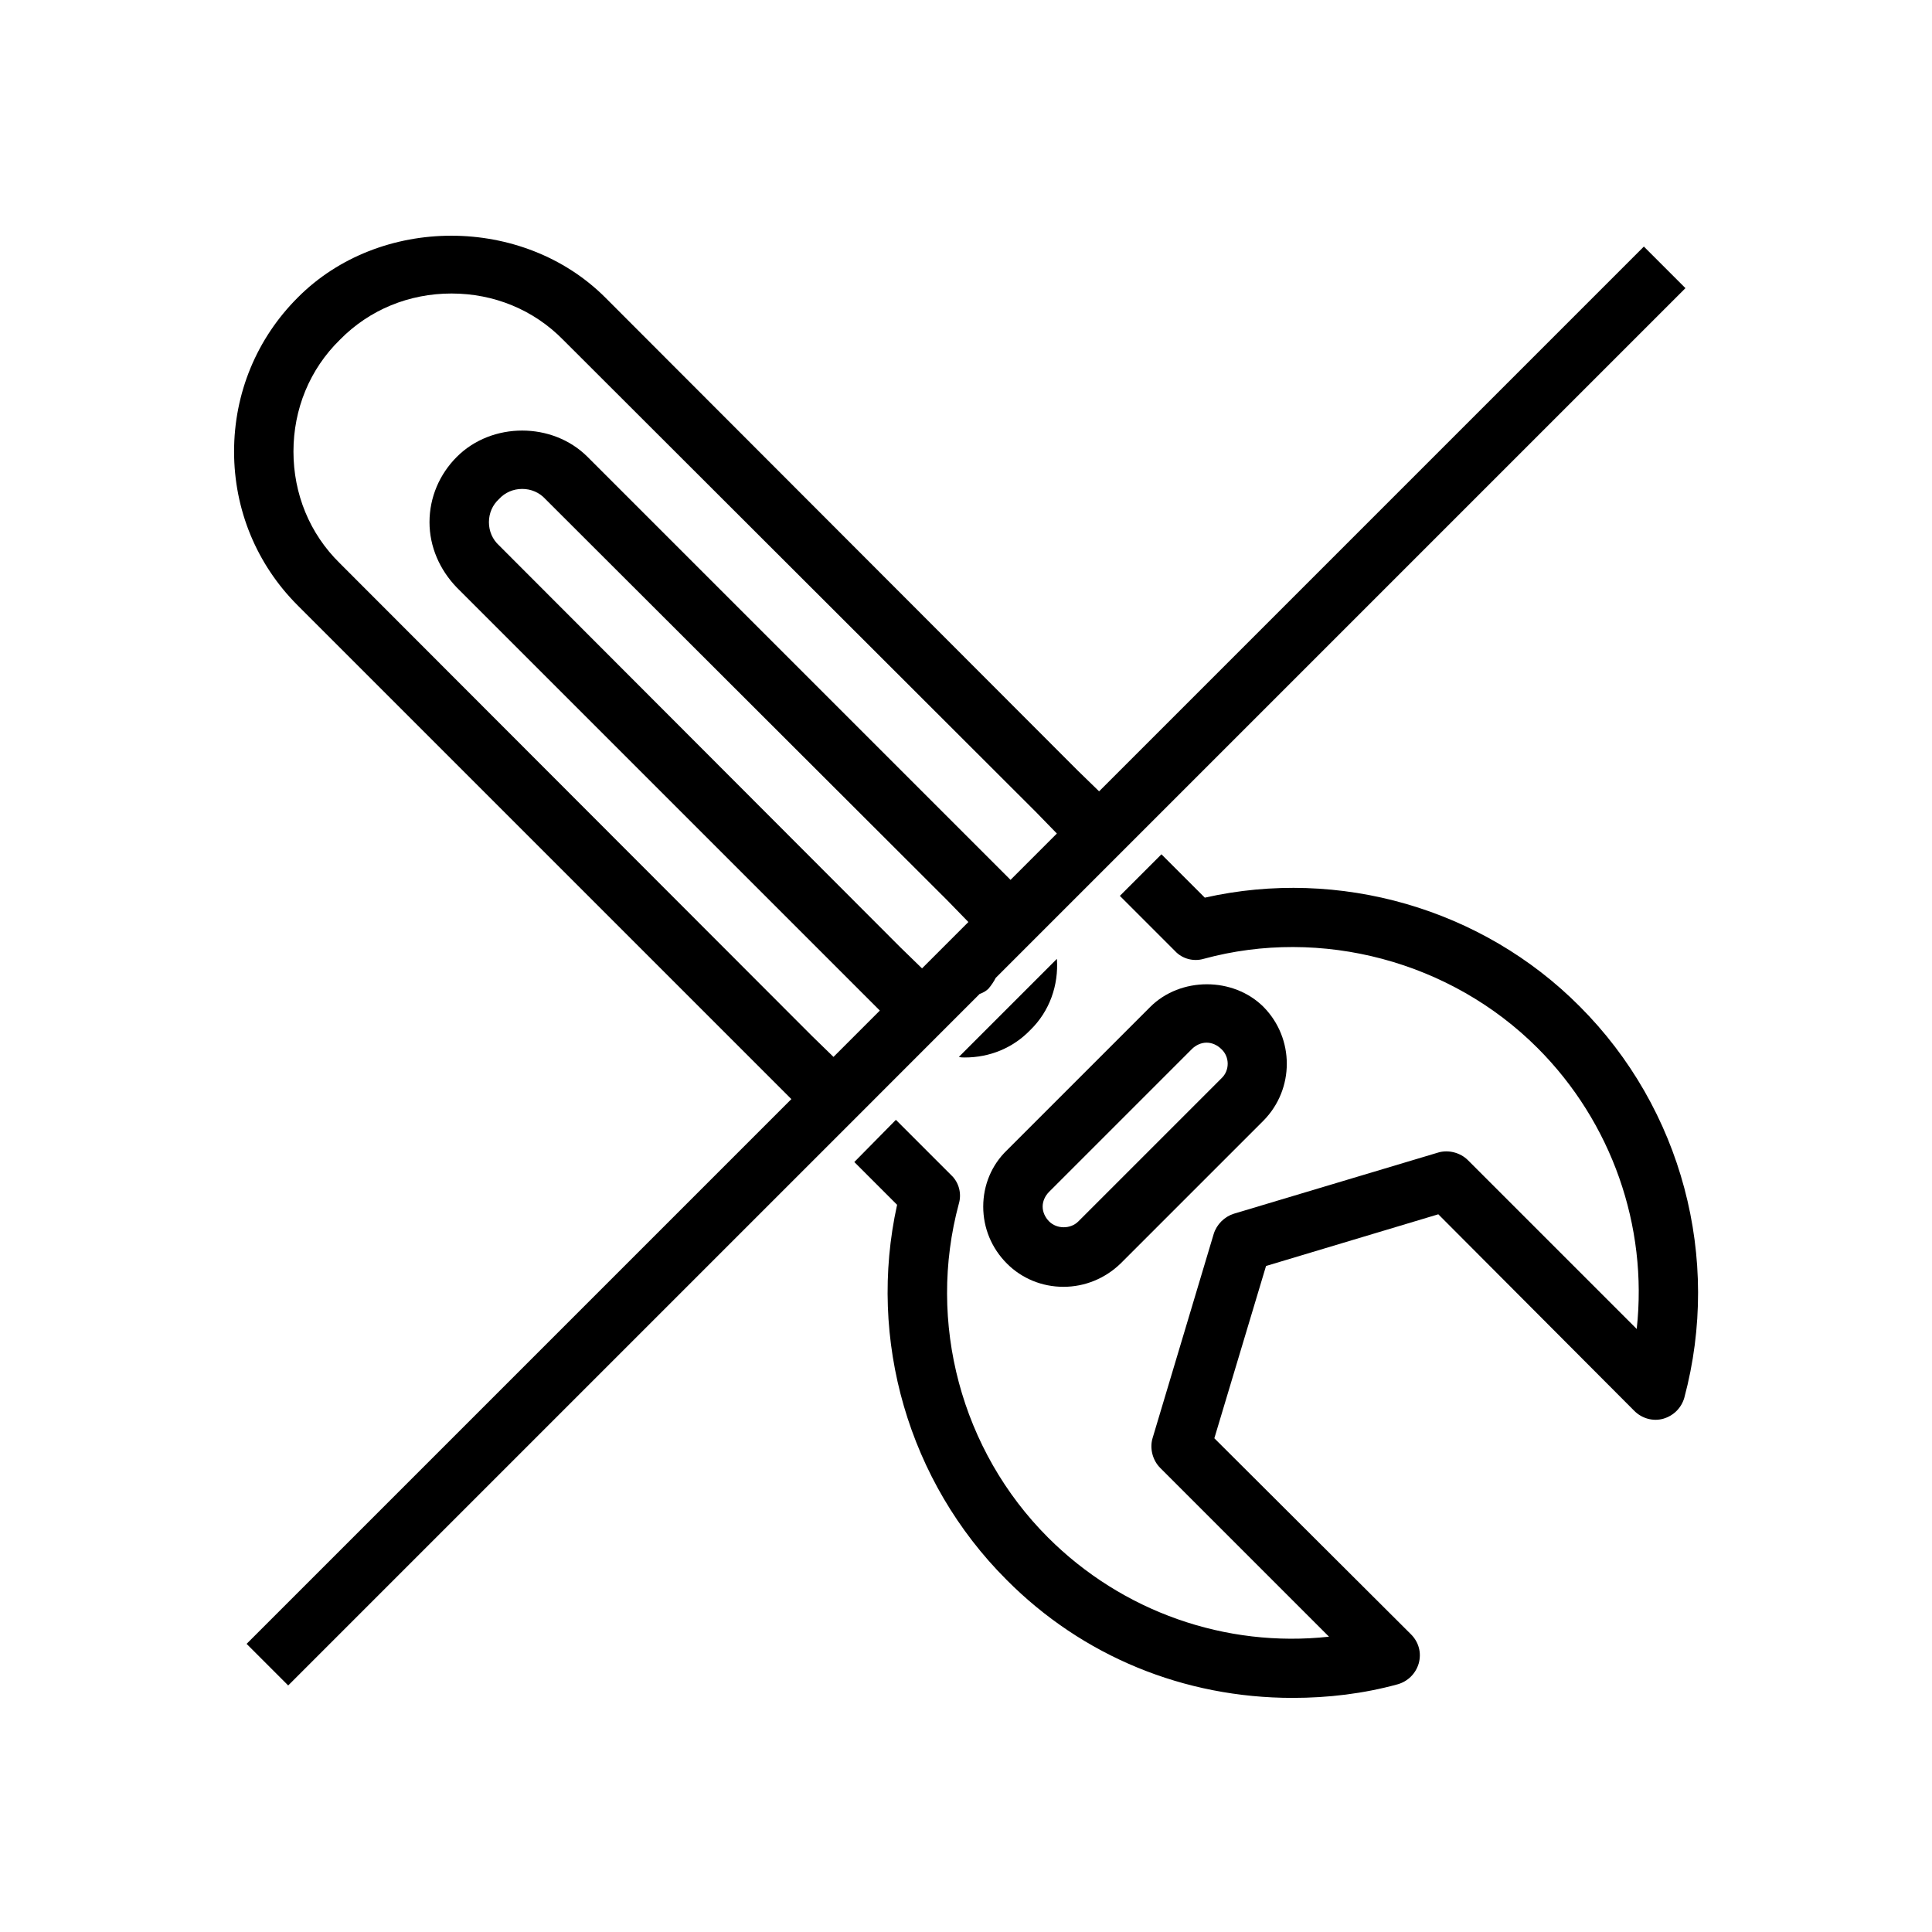
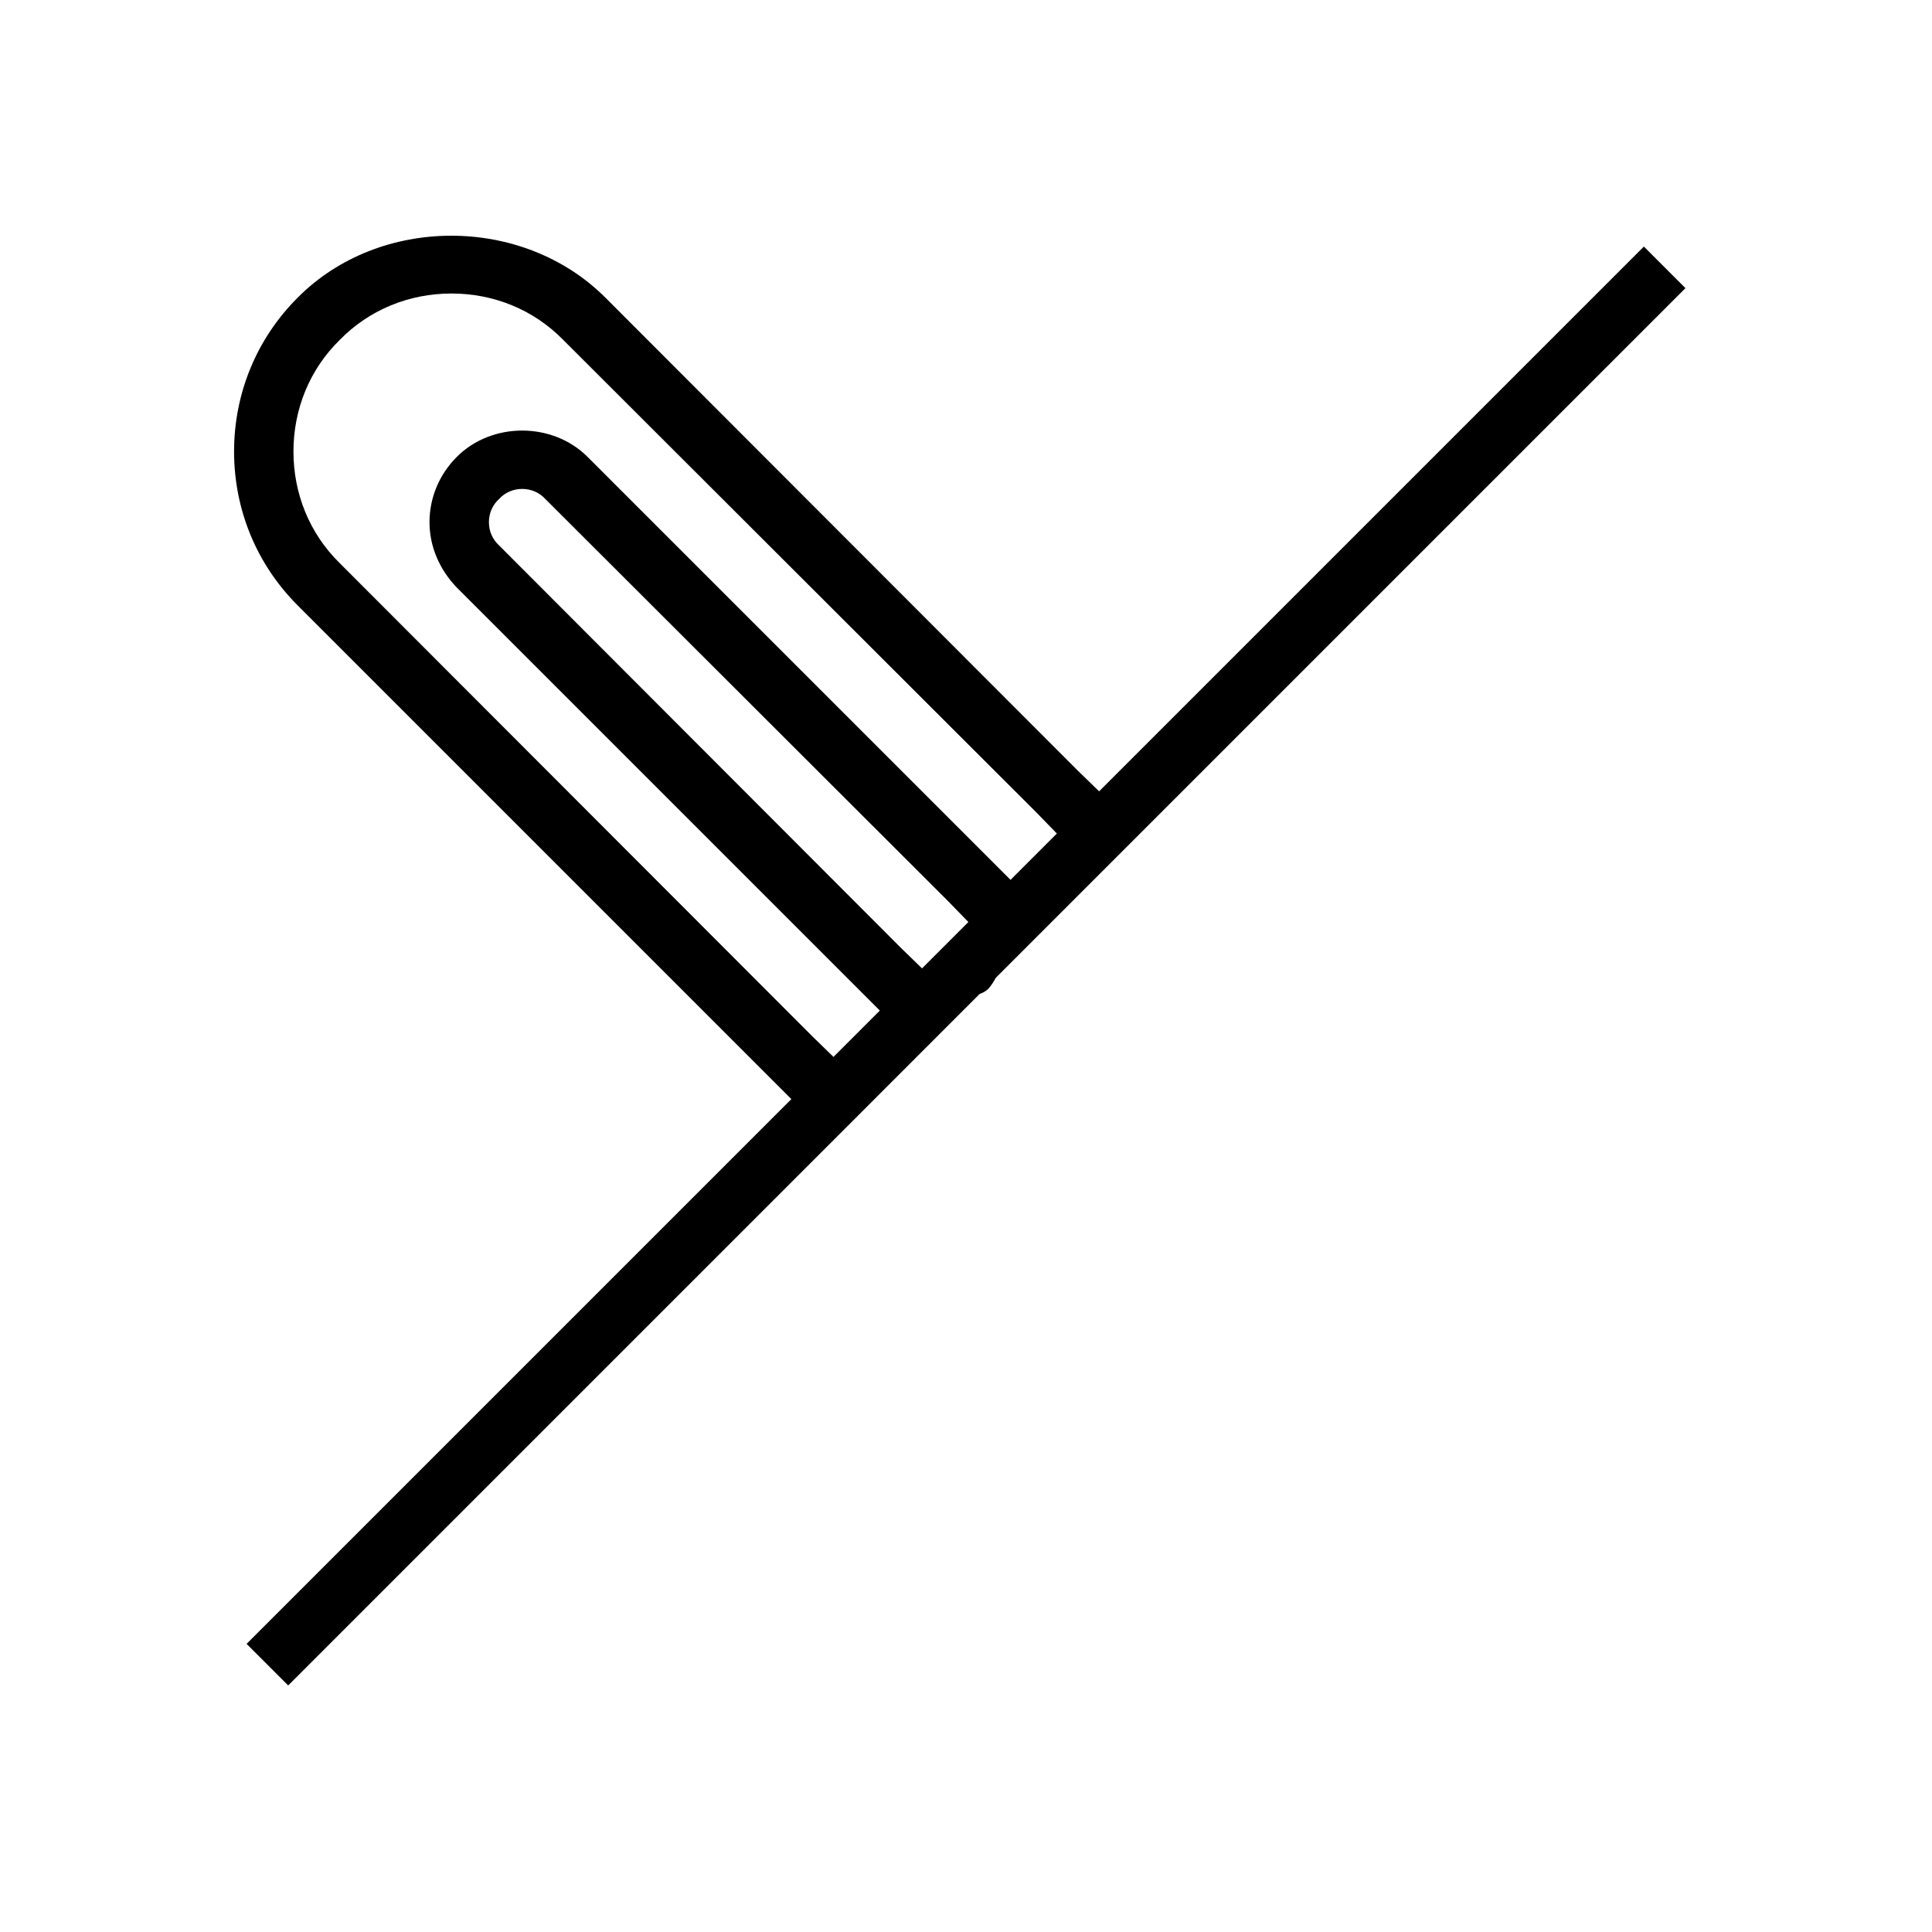
<svg xmlns="http://www.w3.org/2000/svg" fill="#000000" width="800px" height="800px" version="1.1" viewBox="144 144 512 512">
  <g>
-     <path d="m562.63 410.7c-25.82-25.977-63.762-36.84-99.344-28.812l-11.492-11.492-11.02 11.02 14.641 14.641c1.891 2.047 4.879 2.832 7.559 2.047 31.172-8.5 65.496 0.629 88.48 23.617 19.68 19.68 29.285 47.23 26.293 74.469l-44.715-44.715c-2.047-2.047-5.195-2.832-7.871-2.047l-54.16 16.215c-2.519 0.789-4.566 2.832-5.352 5.352l-16.215 54.16c-0.789 2.676 0 5.824 2.047 7.871l44.715 44.715c-27.395 2.992-54.789-6.613-74.469-26.293-22.984-22.984-32.117-56.992-23.617-88.48 0.789-2.676 0-5.668-2.047-7.559l-14.641-14.641-11.02 11.18 11.336 11.336c-7.871 35.738 2.992 73.367 28.969 99.344 20.152 20.309 47.074 31.332 75.887 31.332 9.289 0 18.734-1.102 27.867-3.621 2.676-0.789 4.723-2.832 5.512-5.512 0.789-2.832 0-5.668-2.047-7.715l-52.113-51.957 13.699-45.656 45.656-13.699 51.957 52.113c2.047 2.047 5.039 2.832 7.715 2.047 2.676-0.789 4.723-2.832 5.512-5.512 9.906-36.988-0.641-76.664-27.723-103.75z" />
-     <path d="m424.09 398.11-25.977 25.977c0.473 0.156 1.102 0.156 1.574 0.156 6.613 0 12.754-2.519 17.32-7.242 5.195-5.035 7.555-11.965 7.082-18.891z" />
-     <path d="m425.82 485.02c5.668 0 11.02-2.203 15.113-6.141l37.941-37.941c8.188-8.344 8.188-21.727 0-30.07-8.031-8.031-22.043-8.031-30.07 0l-37.941 37.941c-4.094 3.938-6.297 9.289-6.297 14.957s2.203 11.02 6.297 15.113c3.934 3.938 9.289 6.141 14.957 6.141zm-3.781-25.191 37.785-37.785c1.102-1.102 2.519-1.73 3.938-1.73s2.832 0.629 3.938 1.73c2.203 2.047 2.203 5.668 0 7.715l-37.941 37.941c-2.047 2.047-5.668 2.047-7.715 0-1.102-1.102-1.73-2.519-1.73-3.938-0.004-1.414 0.625-2.828 1.727-3.934z" />
    <path d="m389.29 421.73 14.328-14.328c0.945-0.316 1.73-0.789 2.363-1.418 0.789-0.945 1.418-1.891 1.891-2.832l182.79-182.79-11.02-11.02-144.37 144.37-5.668-5.512-125.17-125.32c-21.883-21.883-59.828-21.883-81.555 0-10.863 10.863-16.848 25.348-16.848 40.777s5.984 29.914 16.848 40.777l130.84 130.84-144.37 144.37 11.02 11.02 155.55-155.55zm-0.945-21.098-5.668-5.512-106.43-106.59c-1.73-1.574-2.676-3.777-2.676-6.141s0.945-4.566 2.676-6.141c1.574-1.73 3.777-2.676 6.141-2.676s4.566 0.945 6.141 2.676l106.59 106.43 5.512 5.668zm-29.125 17.949-125.17-125.32c-8.031-7.871-12.281-18.422-12.281-29.598 0-11.18 4.25-21.727 12.281-29.598 7.871-8.031 18.422-12.281 29.598-12.281 11.18 0 21.727 4.25 29.598 12.281l125.32 125.16 5.512 5.668-12.281 12.281-5.508-5.512-106.59-106.59c-9.289-9.289-25.348-9.289-34.637 0-4.566 4.566-7.242 10.707-7.242 17.32 0 6.453 2.676 12.594 7.242 17.32l112.1 112.1-12.281 12.281z" />
  </g>
</svg>